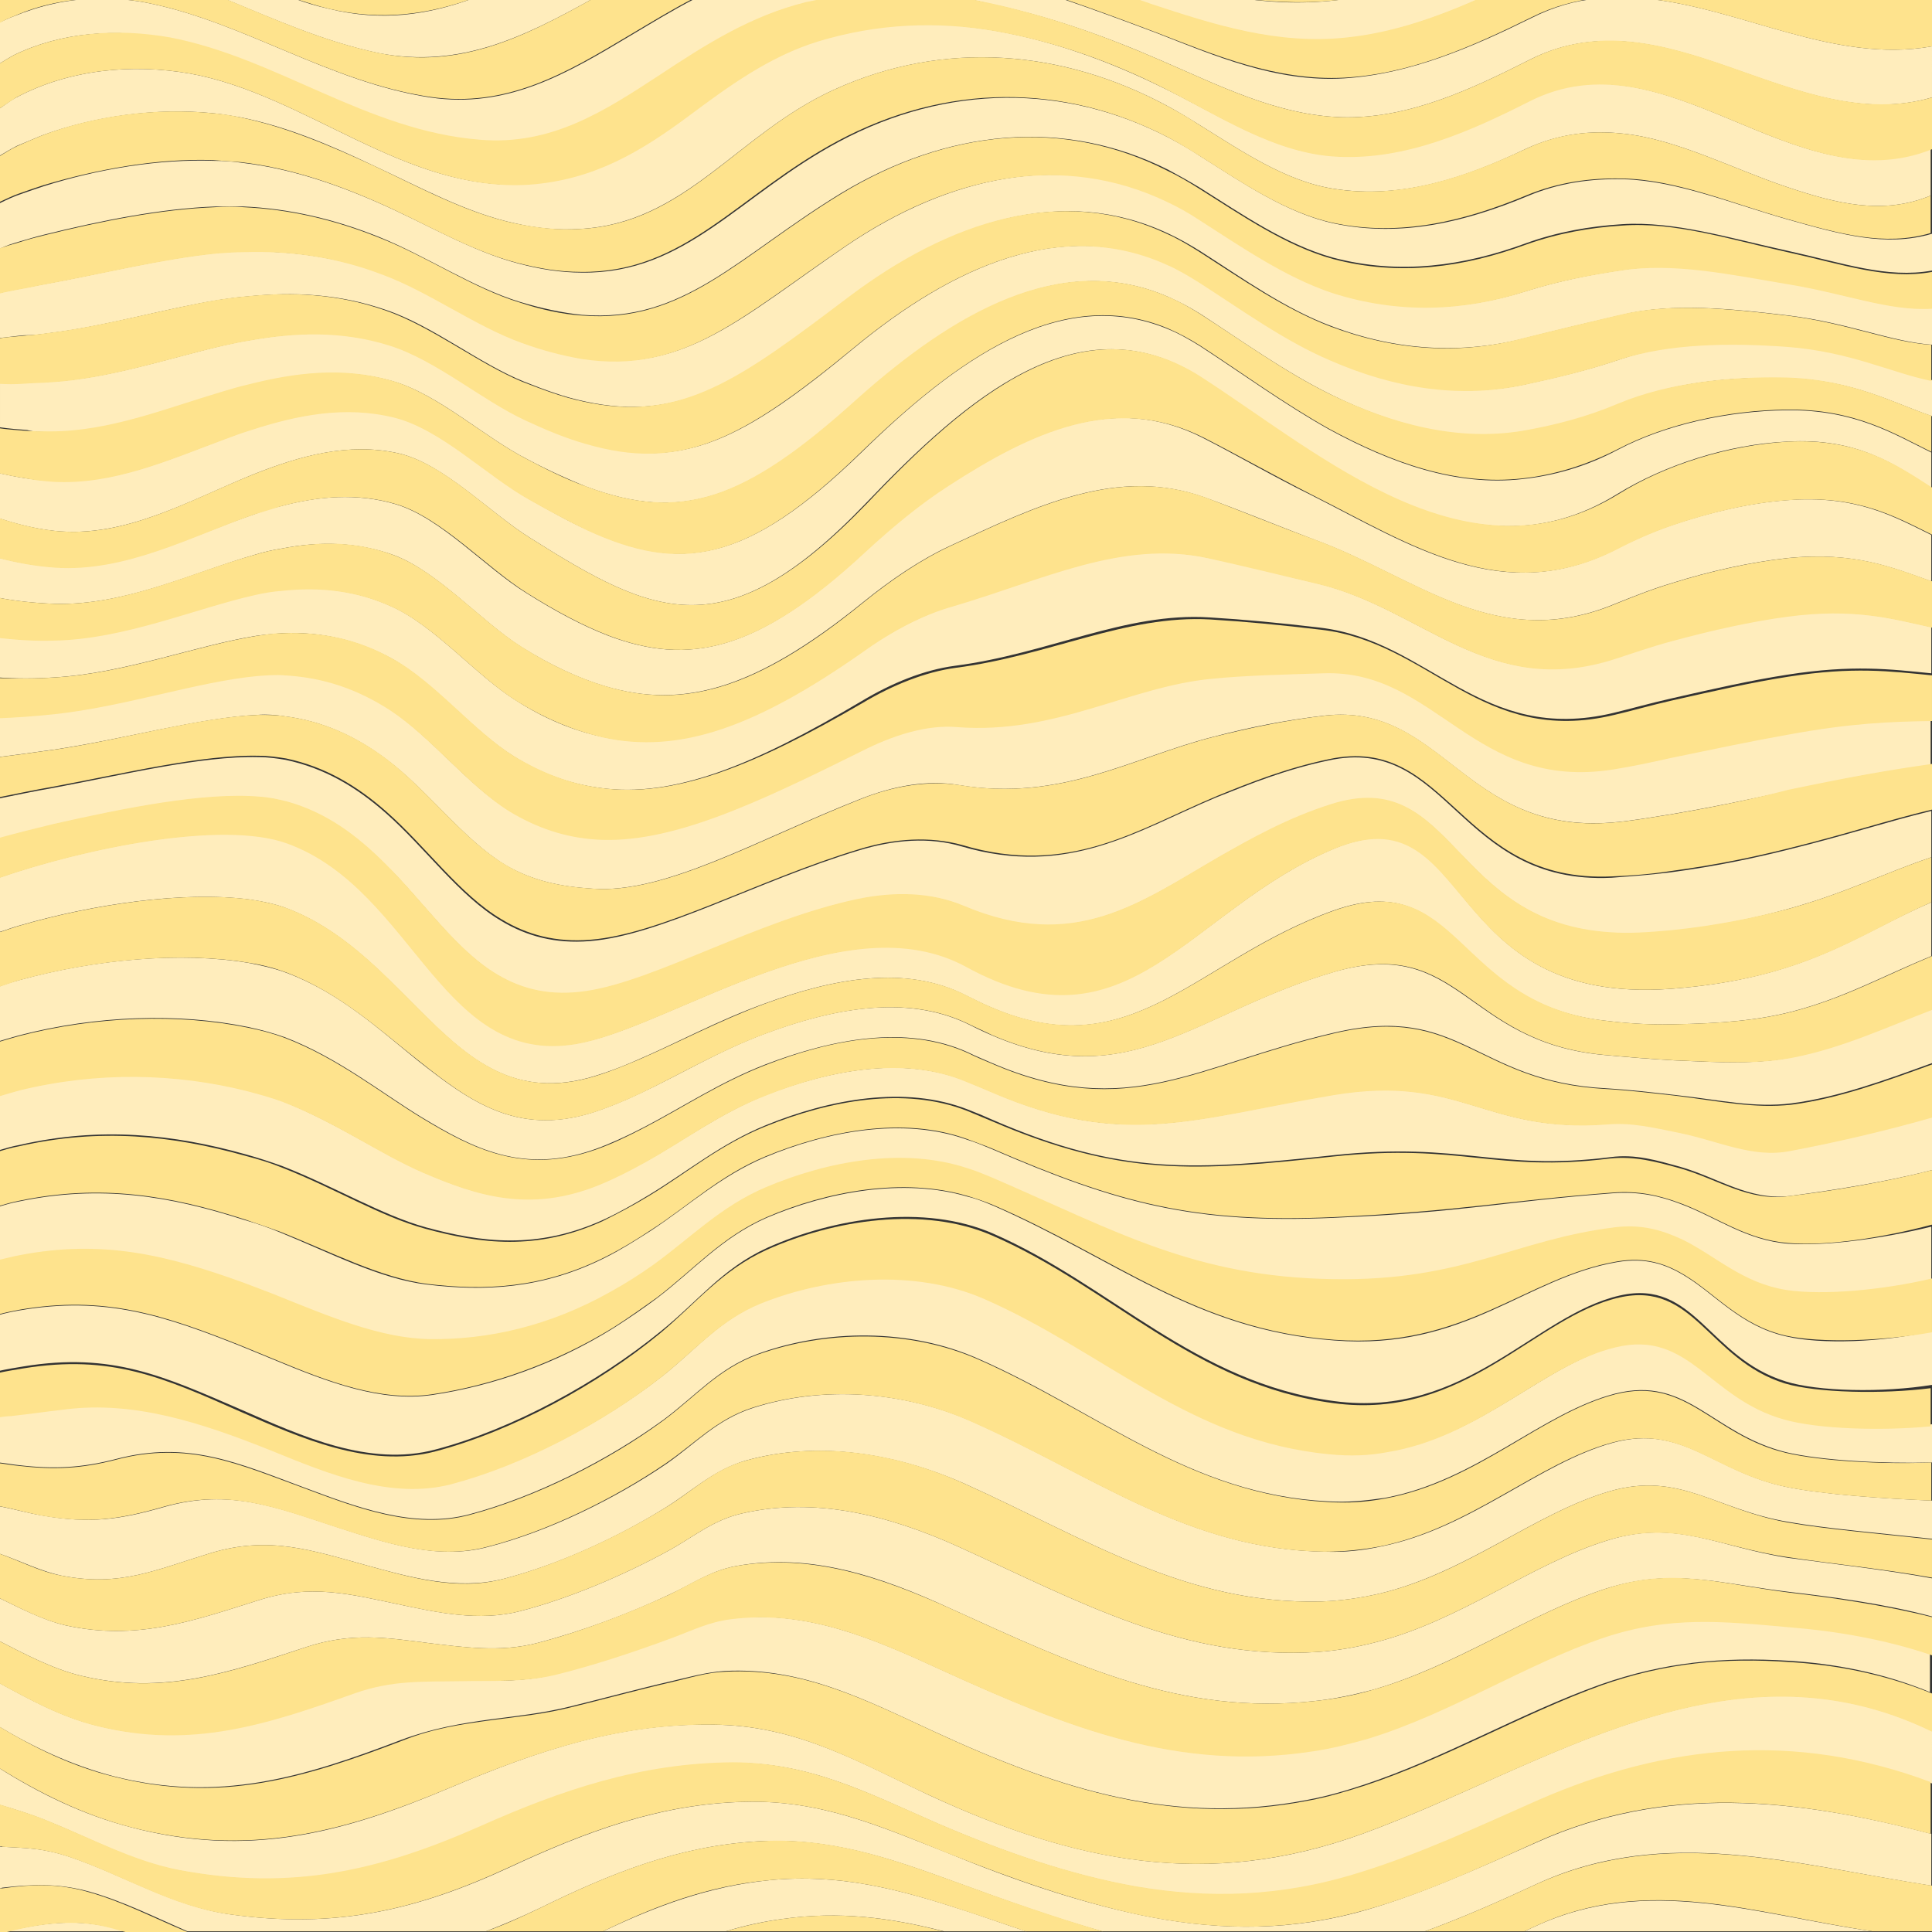
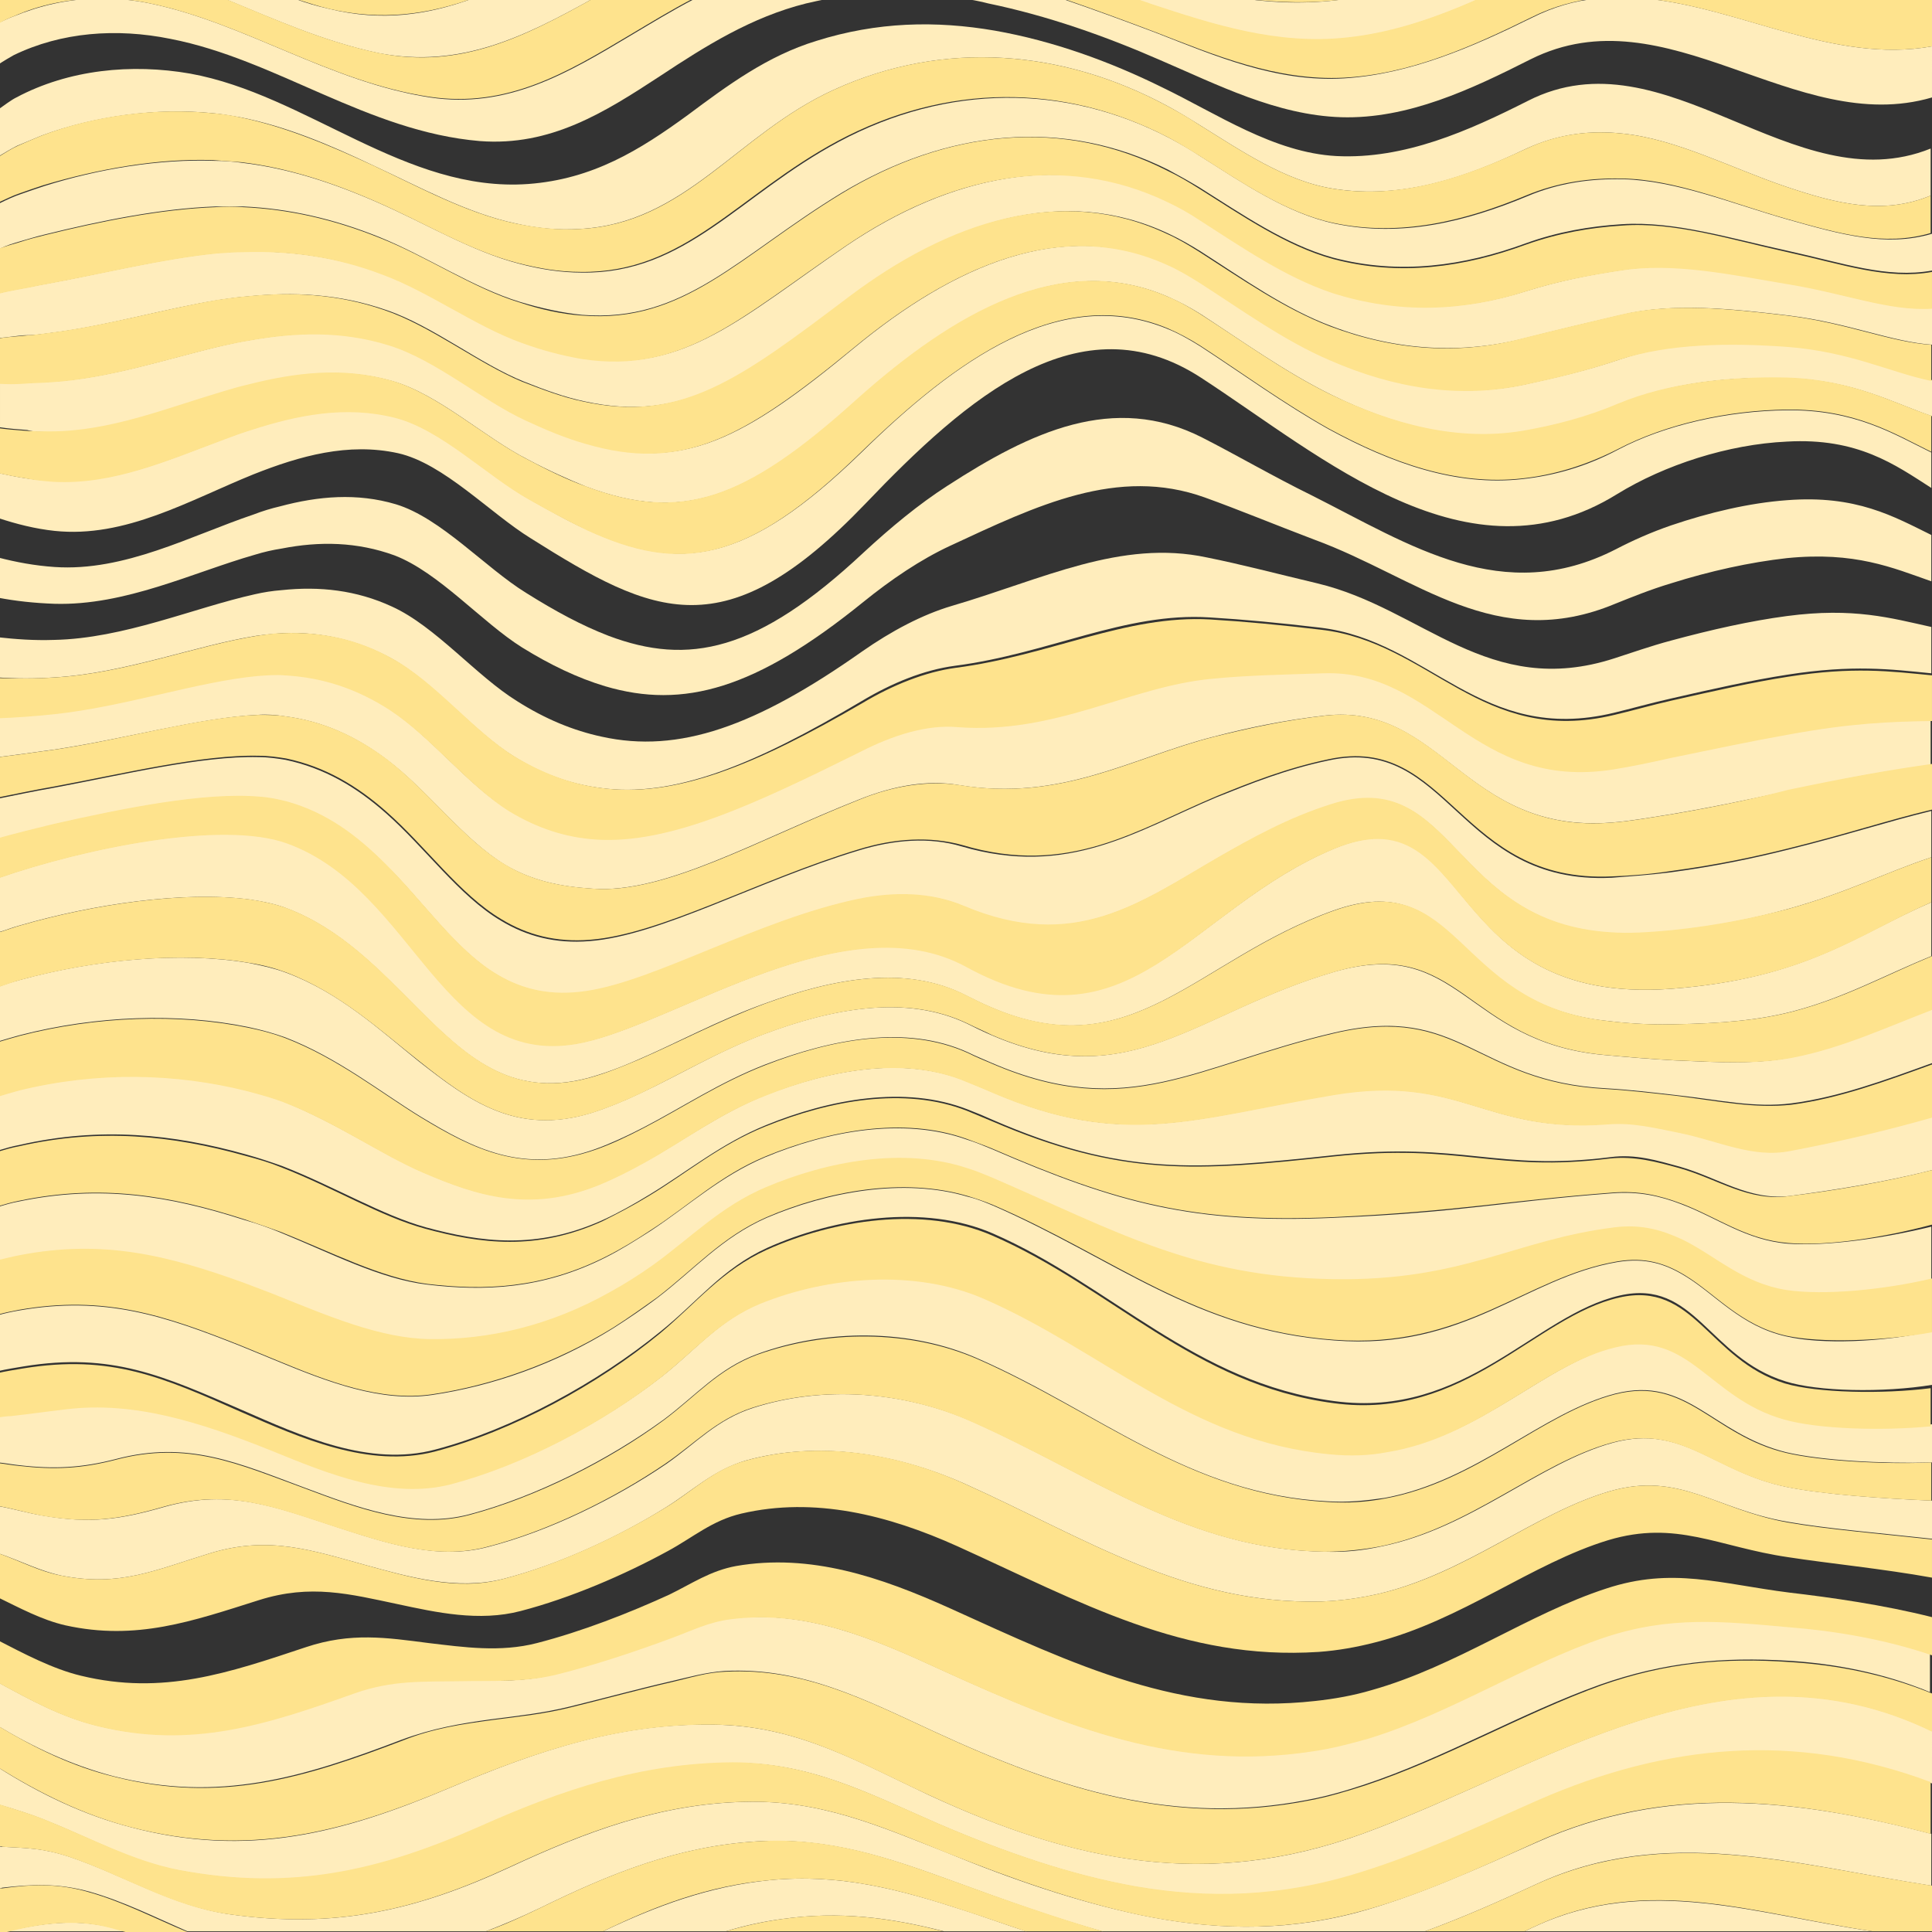
<svg xmlns="http://www.w3.org/2000/svg" version="1.2" baseProfile="tiny" id="Vrstva_1" x="0px" y="0px" viewBox="0 0 283.5 283.5" xml:space="preserve">
  <rect x="0" y="0" width="283.5" height="283.5" fill="#333333" stroke="none" />
  <g>
    <path fill="#FFEDBC" d="M8,99.4c10.3-0.6,20.8-4.7,29.6-6.1c1.4-0.2,2.7-0.3,3.9-0.4c5.7-0.2,10.9,1,15.9,3.7   c6.3,3.5,12,10.7,18,14.4c4,2.5,8.1,4,12.5,4.6c11,1.6,23-3.5,38.5-12.7c4.5-2.7,9.2-4.6,13.7-5.2c13.9-1.8,25-7.9,37.4-7.1   c5,0.3,10.3,0.8,16.2,1.5c16.1,1.9,23.6,17.2,43.1,12.5c2.5-0.6,5.3-1.4,8.4-2.1c6.1-1.4,11.9-2.7,17.1-3.5   c9.6-1.5,15.1-0.8,21.1-0.2v-6.8c-5.9-1.3-11.4-2.9-21.2-1.6c-5.3,0.7-11.1,2-17,3.6c-3,0.8-5.8,1.8-8.3,2.6   c-18.5,6-28.1-7.3-43.6-11c-5.9-1.4-11.2-2.8-16.2-3.8c-12.6-2.7-24.1,3.2-37.4,7.1c-4.4,1.3-8.9,3.7-13.2,6.7   c-15.6,11-26.9,15-38.2,12.5c-4.2-0.9-8.3-2.6-12.4-5.2c-6-3.7-12-11-18.4-13.9c-5.2-2.4-10.6-3-16.2-2.4c-1.3,0.1-2.6,0.3-3.9,0.6   c-9,2-19.2,6.5-29.5,6.7c-2.9,0.1-5.6-0.1-8.3-0.4v5.9C2.4,99.6,5.1,99.6,8,99.4z" />
    <path fill="#FFEDBC" d="M0.9,283.4h17.5c-0.7-0.2-1.5-0.4-2.2-0.6C10.8,281.5,5.8,282.3,0.9,283.4z" />
    <path fill="#FFEDBC" d="M262.1,196.1c-6.7-1.5-10.4-6.2-14.9-8.9c-2.8-1.7-5.7-2.7-9.9-2c-13.5,2.3-22.3,13-41.5,11.5   c-20.4-1.5-32.2-12-50.1-19.8c-1.2-0.5-2.4-1-3.7-1.3c-9.4-2.8-20.6-0.7-29.5,3.1c-6.6,2.9-10.6,7.6-16.1,11.8   c-2,1.5-4.2,3-6.4,4.4c-8.5,5.3-17.8,8.5-26.6,9.8c-7.5,1.1-15.3-1.9-22.8-5c-1.7-0.7-3.4-1.4-5.1-2.1c-11.3-4.5-20.1-7.5-32.7-5.3   c-1.1,0.2-2.1,0.4-3.1,0.7v8.2c1.3-0.3,2.6-0.5,3.8-0.7c12.9-2.1,20.5,1.4,32,6.4c8.7,3.8,18.7,8.4,28.4,5.8   c11.4-3,23.9-9.9,33-17.3c5.5-4.4,9.1-9.3,15.7-12.3c9.8-4.4,23-6.5,33.1-2.1c17.4,7.6,29.6,21.9,50.1,24.6   c19.3,2.6,29.5-12.7,41.9-15.5c11-2.5,13,9.1,24.3,12.6c4.7,1.5,14.3,1.7,21.6,0.5v-7.9C276.3,197,267.1,197.3,262.1,196.1z" />
    <path fill="#FFEDBC" d="M262,208.1c-11.1-3-13.9-13.2-24.7-10.6c-10.6,2.6-19.8,13.2-33.6,15.4c-2.6,0.4-5.4,0.5-8.4,0.3   c-20.3-1.9-33.1-15.1-50.7-22.8c-10.2-4.4-22.9-3.3-32.8,0.7c-6.2,2.5-9.6,6.9-14.7,10.9c-8.6,6.7-20.1,12.8-30.7,15.6   c-8.9,2.3-18.2-1.6-26.3-4.9c-10.6-4.3-20.3-7.3-30.2-6.1c-3.4,0.4-4.7,0.6-8.1,1c-0.6,0.1-1.3,0.1-2,0.2v6.8c1,0.1,2,0.3,3,0.4   c5.1,0.6,9.2,0.4,14.2-0.9c10.6-2.8,18,0.6,27.7,4.2c7.5,2.8,16,6.1,24.2,3.9c9.8-2.6,20.4-8,28.5-13.9c4.7-3.5,8-7.5,13.7-9.6   c10.1-3.7,22.4-3.8,32.5,0.7c17.7,7.8,31,19.9,51.2,20.9c2.9,0.2,5.7-0.1,8.4-0.5c13.5-2.5,23-12.5,33.8-15.3   c10.6-2.7,14.2,5.9,25.1,8.6c5.1,1.2,14.1,1.7,21.4,1.5v-5.6C276.2,209.7,266.9,209.4,262,208.1z" />
    <path fill="#FFEDBC" d="M236.7,211.7c-10.9,3-20.7,12.5-33.9,15.2c-2.7,0.6-5.4,0.9-8.3,0.8c-20.1-0.3-34-11.2-51.8-19.1   c-10.2-4.5-22-5.3-32.2-2c-5.3,1.7-8.4,5.2-12.7,8.2c-7.5,5.1-17.2,9.9-26.2,12.2c-7.5,2-15.3-0.7-22.1-2.9   c-8.9-2.9-15.7-5.7-25.3-3c-6.6,1.9-11,2.5-17.9,1.3C3.9,222,2,221.4-0.3,221v6.9c3.7,1.3,6.1,2.6,9.3,3.3   c8.6,1.7,13.7-0.8,21.9-3.3c8.6-2.6,14.9-0.4,22.9,1.8c6.2,1.7,13.2,3.7,20,2c8.2-2.1,17-6.2,23.9-10.5c4-2.5,7-5.5,11.8-6.9   c10.5-2.9,21.8-1.1,32,3.4c18,8.1,32.5,17.8,52.4,17.3c2.9-0.1,5.6-0.5,8.3-1.1c12.9-3,23-11.9,34.1-15.1c10.2-2.9,15.4,2.7,26,4.5   c5.6,1,14,1.7,21.2,2.5v-5.6c-7.2-0.3-15.9-0.9-21.3-2C251.5,216,247,208.9,236.7,211.7z" />
    <path fill="#FFEDBC" d="M235.3,240.2c-11.5,3.9-22.5,11.1-34.5,14.8c-2.7,0.8-5.5,1.5-8.3,1.9c-19.5,3-35.7-3.4-54.2-11.8   c-10.2-4.7-19.9-8.9-31.1-7.6c-3.3,0.4-5.8,1.7-8.8,2.8c-5.4,1.9-11.4,3.9-17.1,5.4c-4.7,1.2-9.4,0.9-13.8,0.9   c-5.3,0.1-10-0.2-15.6,1.8c-12.9,4.6-23.9,8.2-37.7,4.8c-5.3-1.3-9.8-3.8-14.6-6.4v6.4c5.3,3.2,10.9,5.8,16.9,7.4   c15.6,4,28,0.2,42.4-5.3c4.6-1.7,8.7-2.4,13.1-3c3.8-0.5,7.7-0.9,11.7-1.9c4.9-1.2,10-2.6,14.8-3.7c2.6-0.6,5-1.3,7.8-1.5   c11.4-0.6,20.6,4.2,30.8,8.9c18.6,8.6,35.4,13.8,54.8,10c2.7-0.5,5.5-1.3,8.2-2.2c11.8-3.9,23-10.5,34.7-14.7   c9.4-3.3,17.9-4.1,27.7-3.5c6.5,0.4,13.7,1.7,20.7,4.6v-5.6c-7.1-2.4-14.6-3.6-20.8-4.1C252.6,237.8,244.9,237,235.3,240.2z" />
-     <path fill="#FFEDBC" d="M236,226c-11.2,3.4-21.6,11.8-34.2,15c-2.7,0.7-5.5,1.2-8.3,1.4c-19.8,1.3-34.9-7.3-53-15.5   c-10.2-4.6-21-7.3-31.7-4.8c-4.3,1-7.1,3.5-10.8,5.5c-6.4,3.5-14.3,6.9-21.6,8.8c-6.1,1.6-12.3,0.2-18-1c-7.1-1.5-12.9-3-20.4-0.6   c-9.8,3.1-18,6-28.4,3.7c-3.4-0.8-6.8-2.6-9.9-4.1v6.3c3.7,1.9,8,4.2,12.2,5.2c12.1,2.9,21.7-0.5,33-4.2c6.6-2.2,11.8-1.4,18-0.6   c5,0.6,10.5,1.4,15.9,0c6.5-1.7,13.5-4.3,19.4-7.1c3.3-1.5,6-3.5,9.8-4.2c10.9-2,21.2,1.5,31.4,6.2c18.3,8.3,33.9,15.8,53.6,13.6   c2.8-0.3,5.6-0.9,8.3-1.6c12.3-3.5,23-11.2,34.4-14.9c9.8-3.1,16.7-0.7,26.9,0.5c6,0.7,13.8,1.7,20.9,3.6v-5.6   c-7.1-1.3-15.2-2.2-21.1-3C252.1,227,246,222.9,236,226z" />
    <path fill="#FFEDBC" d="M37.4,81.4c1.3-0.4,2.6-0.7,3.9-0.9c5.6-1.1,11.1-1,16.6,1C64.4,84,70.7,91.3,76.6,95   c4.2,2.6,8.2,4.5,12.2,5.7c11.5,3.4,22.1,0.4,37.8-12.3c4.2-3.4,8.5-6.3,12.8-8.3c12.7-5.9,24.6-11.7,37.4-7.1   c5,1.8,10.3,4,16.1,6.2c15,5.5,26.6,16.7,44.1,9.4c2.5-1,5.2-2.1,8.2-3c5.7-1.8,11.6-3.1,17-3.7c10-1,15.5,1.4,21.2,3.4v-6.8   c-5.5-2.7-11-5.9-21.2-5.1c-5.5,0.4-11.4,1.8-17,3.7c-2.9,1-5.6,2.2-8.1,3.5c-16.6,8.5-30.1-0.6-44.6-7.9c-5.7-2.8-11-5.9-16.1-8.5   c-13-6.6-25.2-0.8-37.4,7.1c-4.2,2.7-8.3,6.1-12.3,9.8C111.1,95.7,101,97.7,89.3,93.3c-3.9-1.5-7.8-3.6-12.1-6.3   c-6-3.7-12.5-11-19.1-13c-5.7-1.7-11.4-1.2-17,0.3c-1.3,0.3-2.6,0.7-3.9,1.2c-9.2,3.1-18.9,8.4-29.2,7.7c-2.9-0.2-5.6-0.7-8.3-1.4   v5.9c2.6,0.5,5.4,0.8,8.3,0.9C18.4,88.9,28.3,84,37.4,81.4z" />
    <path fill="#FFEDBC" d="M225.2,282.7c-0.5,0.2-1,0.5-1.5,0.7h51.1C257.9,281,241.7,275,225.2,282.7z" />
    <path fill="#FFEDBC" d="M112.9,275.9c-8.9,0.9-16.6,3.8-24.4,7.5h18c2.6-0.8,5.3-1.4,8.2-1.8c8.5-1.2,16-0.2,23.8,1.8h12.1   c-3.1-1-6.1-2.1-9.2-3.1C131.8,277.2,123.2,274.9,112.9,275.9z" />
    <path fill="#FFEDBC" d="M199.9,269.1c-22.6,8.2-42.2,4.2-63.6-5.7c-10.2-4.8-18.9-9.9-30.5-10.3c-14.3-0.5-26.7,3.7-39.7,9.2   c-15.8,6.7-29.7,10.4-47,5.8c-6.9-1.8-13.3-4.9-19.3-8.7v5.4c2.4,0.7,5,1.5,7.6,2.6c6.2,2.5,12.3,5.9,19,7.1   c16.5,3.1,29.4,0.1,44.1-6.4c12.1-5.4,23.7-9.3,37.1-9.4c11.3-0.1,19.9,4.5,30,8.9c10,4.3,19.6,7.6,29.2,9.3   c10.5,1.8,21.1,1.6,32.7-2c8.8-2.7,17.6-6.9,26.4-10.7c18.6-8.1,37.4-10.1,57.6-2.5V254C253.5,239.5,226.6,259.4,199.9,269.1z" />
    <path fill="#FFEDBC" d="M225.6,270.3c-8.8,3.9-17.7,8-26.7,10.4c-11.2,2.9-21.5,2.4-31.6,0.3c-9.4-2-18.8-5.2-28.5-9.2   c-9.9-3.9-18.5-7.7-29.5-7.4c-12.5,0.3-23.3,4.4-34.5,9.6c-13.6,6.3-25.6,9.1-41.1,6.9c-8.3-1.2-15.7-5.8-23.4-8.4   c-3.9-1.3-6.2-1.3-9.8-1.5c-0.2,0-0.4,0-0.7-0.1v6.2c0.2,0,0.4,0,0.5-0.1c4.3-0.5,8.2-0.7,12.9,0.6c4.9,1.4,9.5,3.7,14.3,5.8h43.8   c2.6-1,5.2-2.1,7.9-3.4c10.4-5.1,20.3-9.1,31.9-9.8c10.6-0.6,19.3,2.4,28.9,5.9c7.4,2.7,14.6,5.3,21.7,7.3h47.4   c5.5-2,10.9-4.4,16.3-6.9c19-8.8,37.9-2.9,58,0.2v-7.6C263.3,263.8,244.4,261.9,225.6,270.3z" />
    <path fill="#FFEDBC" d="M262.4,182.5c-6.2-0.5-10.4-3.8-15.7-5.8c-3.1-1.2-6.2-1.9-10.1-1.6c-15.8,1.2-21.9,2.8-40.9,3.6   c-20.4,0.9-31.5-2-50.2-10.1c-1.2-0.5-2.4-1-3.7-1.4c-9.3-3.3-20.4-1.2-29.5,2.6c-6.6,2.8-11.2,7.1-16.8,10.8   c-2.2,1.4-4.4,2.8-6.6,3.9c-9.3,4.7-17.9,5-26.2,4c-6.9-0.8-14.1-4.6-21.7-7.7c-1.7-0.7-3.4-1.3-5.2-1.8c-10.9-3.5-21-5.2-33-2.7   c-1.1,0.2-2.1,0.5-3.1,0.8v8c1-0.3,2.1-0.5,3.1-0.7c12.3-2.4,21.8,0,32.9,4c1.7,0.6,3.5,1.3,5.2,2c7.6,3.1,15,6.2,22.2,6.3   c8.5,0.2,17.5-1.9,26.4-6.9c2.2-1.2,4.4-2.7,6.5-4.1c5.5-3.9,9.8-8.4,16.4-11.3c9-3.8,20.1-5.9,29.5-2.8c1.3,0.4,2.5,0.9,3.7,1.4   c18.3,7.9,29.7,14.6,50.1,14.9c19.1,0.3,26.6-5.8,41.2-7.6c4-0.5,7,0.3,10,1.8c4.9,2.4,8.8,6.4,15.3,7.4c5.3,0.8,14.1,0,21.2-1.6   v-7.9C276.4,181.7,268.1,182.9,262.4,182.5z" />
    <path fill="#FFEDBC" d="M170.2,8.8c8.4,3.6,17.1,8.1,26.6,8.4c9.8,0.3,19.1-4.1,27.8-8.5c20-10,38.8,11.5,58.9,5.6V6.8   c-14.4,2.6-28.1-5.7-42-7h-7.2c-3.2,0.3-6.3,1.2-9.5,2.8c-8.7,4.3-17.9,8.3-27.6,8.9c-9.9,0.6-18.9-3.3-27.6-6.7   c-4.5-1.7-9.1-3.4-13.8-5h-14.2c1.1,0.2,2.3,0.4,3.4,0.7C153.7,2.3,162.2,5.3,170.2,8.8z" />
    <path fill="#FFEDBC" d="M197.6,5.6c6.8-0.7,13.3-3,19.6-5.8h-19.3c-5.3,0.8-10.4,0.7-15.4,0h-16.1c0.9,0.3,1.7,0.6,2.6,0.9   C178.1,3.7,187.4,6.7,197.6,5.6z" />
    <path fill="#FFEDBC" d="M25,5.7c15.5,3,28.9,13.6,45.4,15c10.4,0.8,18.3-4.2,26.4-9.5c6.8-4.5,13.5-8.7,21.5-10.7   c1-0.2,2-0.5,3-0.6h-19.5c-3.1,1.6-6.2,3.5-9.4,5.4c-9.2,5.5-18,10.7-29.3,9C48.3,12,36,3.4,22,0.5c-2.4-0.5-4.7-0.7-7-0.7h-1   c-4.1,0.1-8.1,1-12,2.6C1.4,2.6,0.6,3-0.3,3.4v6.1C0.6,8.9,1.3,8.5,2,8.1C9,4.7,17.1,4.1,25,5.7z" />
    <path fill="#FFEDBC" d="M246.2,166.1c-3.4-0.7-6.7-1.5-10.3-1.2c-18.1,1.5-21.5-7.4-40.2-4.3c-20.3,3.4-30.7,8.1-50.2-0.4   c-1.2-0.5-2.4-1-3.6-1.5c-9.1-3.8-20.1-1.7-29.6,2c-6.7,2.7-11.9,6.6-17.5,9.7c-2.4,1.3-4.7,2.5-6.9,3.4   c-10.2,4.1-17.9,1.6-25.8-1.8c-6.2-2.7-12.8-7.3-20.6-10.4c-1.6-0.6-3.4-1.1-5.3-1.6c-10.4-2.6-21.8-2.9-33.3-0.1   c-1.1,0.3-2.1,0.6-3.1,0.9v8c1-0.3,2-0.6,3.1-0.8c11.8-2.7,22.5-1.6,33.2,1.4c1.8,0.5,3.6,1.1,5.3,1.7c7.7,3,14.6,7.2,21.1,9   c8.1,2.2,16.3,3.3,26-1.1c2.2-1,4.5-2.3,6.8-3.7c5.6-3.4,10.5-7.5,17.1-10.2c9.3-3.8,20.4-5.9,29.6-2.3c1.3,0.5,2.5,1,3.6,1.5   c19.1,8.3,29.8,7.4,50.2,5.2c18.8-2,23.7,2.4,40.5,0.3c3.7-0.5,6.9,0.5,10.2,1.4c5.6,1.6,10.2,5,16.1,4.3c6.1-0.8,13.9-2,20.9-3.8   v-7.9c-7,2-14.4,3.7-20.8,4.9C257.1,169.9,252.2,167.3,246.2,166.1z" />
    <path fill="#FFEDBC" d="M87-0.2H69.3c-6.6,2.4-13.3,3.4-21,1.5c-1.8-0.4-3.5-0.9-5.1-1.5H32.9c7.3,3,14.6,6.3,22.7,8   C67.6,10.1,77.1,5.3,87-0.2z" />
    <path fill="#FFEDBC" d="M262.3,107.6c-5.1,0.9-10.8,2.2-17.1,3.4c-3.1,0.6-5.9,1.3-8.5,1.7c-20.5,3.3-26-14.7-42.6-14.1   c-6,0.2-11.3,0.3-16.3,0.8c-12.2,1.2-23,8.2-37.4,7.1c-4.5-0.3-9.4,1.3-14.2,3.6c-15.3,7.6-28,13.6-38.8,12.9   c-4.6-0.3-8.7-1.7-12.7-4.1c-6.1-3.7-11.5-10.9-17.6-14.9c-4.8-3.1-9.8-4.8-15.5-5.1c-1.2-0.1-2.5,0-3.9,0.1   c-8.7,0.9-19.5,4.5-29.8,5.6c-2.9,0.3-5.7,0.5-8.2,0.6v5.9c2.5-0.3,5.3-0.7,8.2-1.1c10.2-1.5,21.4-4.7,29.9-5.1   c1.4-0.1,2.7,0,3.9,0.2c5.7,0.7,10.6,3,15.1,6.4c6,4.5,11.2,11.7,17.3,15.4c3.9,2.3,8,3.2,12.8,3.5c10.6,0.8,24-7.1,39.2-13.1   c5-2,10-2.9,14.6-2.1c15.1,2.5,25.5-4.1,37.4-7.1c5-1.3,10.2-2.4,16.3-3.1c17.2-1.9,20.5,17.4,42.1,15.7c2.6-0.2,5.4-0.7,8.6-1.2   c6.5-1.1,12.1-2.3,17.1-3.4c9.1-2,14.7-3,21.1-3.8v-6.7C277.2,105.7,271.7,105.8,262.3,107.6z" />
    <path fill="#FFEDBC" d="M195.8,124.5c-21.3,8.9-30.1,30.3-53.9,17.3c-17.5-9.6-42.3,8.1-56.2,11.1c-20.7,4.5-24.7-22.3-43.4-29.2   c-9.5-3.5-29.8,0.7-42.5,5.1v8c1-0.3,2-0.7,3.1-1c10.7-3.1,24-5.1,33.8-3.8c2,0.3,3.9,0.7,5.4,1.3c7.9,3,13.6,9.1,18.9,14.4   c7.1,7.1,13.8,13.5,25.2,10.5c2.2-0.6,4.7-1.5,7.4-2.7c5.6-2.4,11.8-5.8,18.5-8.2c10.1-3.7,20.8-5.8,29.7-1.2   c1.2,0.6,2.4,1.2,3.6,1.7c20.8,9,30.1-7,50.3-14.2c18.3-6.5,17.5,13.3,39.2,16.1c3.2,0.4,6.6,0.7,10.5,0.6   c7.2-0.1,12.7-0.6,17.7-1.9c7.6-2,13.4-5.3,20.3-8.1v-7.9c-11,4.7-18.4,11.2-38.2,12.7C210.9,147.6,216.5,115.9,195.8,124.5z" />
    <path fill="#FFEDBC" d="M245.2,128c-3.2,0.4-6.1,0.6-8.7,0.8c-22.6,1.1-23.9-21.1-41.6-17.2c-6.2,1.3-11.4,3.4-16.4,5.4   c-11.7,4.9-21.7,11.8-37.4,7.2c-4.7-1.4-9.9-1-15.1,0.6c-14.9,4.5-29.1,12.5-39.5,13.3c-5,0.4-9.2-0.7-13-3   c-6.1-3.6-11.1-10.7-16.9-15.8c-4.3-3.8-9-6.6-14.7-7.8c-1.2-0.2-2.5-0.4-4-0.4c-8.4-0.2-19.8,2.6-30,4.5c-2.9,0.5-5.7,1.1-8.2,1.6   v5.9c2.5-0.7,5.3-1.4,8.2-2.1c10.2-2.3,22-4.7,30.2-4c1.5,0.1,2.8,0.4,4,0.7c5.7,1.6,10.3,5.1,14.4,9.1   c5.7,5.6,10.4,12.7,16.5,16.3c3.7,2.2,7.9,3.2,13.1,2.4c10.2-1.5,25.1-10.4,39.8-13.5c5.4-1.1,10.8-1,15.5,1   c16.2,6.9,25.9-0.5,37.5-7.2c4.9-2.8,10.2-5.7,16.4-7.7c18.2-5.8,17.5,17.4,41.1,18.8c2.6,0.2,5.5,0,8.8-0.3   c6.9-0.7,12.4-1.9,17.1-3.2c8.7-2.4,14.2-5.3,21.1-7.6V119c-6.6,1.6-12.2,3.5-21.1,5.7C257.5,125.9,251.9,127.1,245.2,128z" />
    <path fill="#FFEDBC" d="M245.7,155.6c-3.7-0.2-7.1-0.5-10.4-0.8c-20.5-1.9-21-17.5-39.5-12.2c-20.3,5.9-29.9,18.1-50.3,9.3   c-1.2-0.5-2.4-1.1-3.6-1.7c-9-4.3-19.8-2.2-29.7,1.5c-6.7,2.5-12.6,6.1-18.2,8.7c-2.5,1.2-5,2.2-7.2,2.9c-11,3.4-18-1.8-25.4-7.6   c-5.6-4.5-11.6-10.1-19.5-13c-1.6-0.6-3.4-1-5.4-1.4c-10-1.7-22.7-0.5-33.6,2.5c-1.1,0.3-2.1,0.6-3.1,1v8c1-0.3,2-0.6,3.1-0.9   c11.2-2.9,23.3-3.3,33.5-1.2c1.9,0.4,3.7,0.9,5.4,1.5c7.8,3,14.1,8.1,20,11.7c7.6,4.6,15,8.5,25.6,4.7c2.2-0.8,4.6-1.9,7.1-3.2   c5.6-2.9,11.1-6.6,17.8-9.2c9.7-3.7,20.6-5.9,29.7-1.8c1.2,0.6,2.5,1.1,3.6,1.6c20,8.6,30,0.2,50.3-4.5c18.6-4.3,20.5,7.2,39.8,8.2   c3.4,0.2,6.8,0.6,10.3,1c6.4,0.7,11.4,1.9,16.9,1.2c6.9-0.9,13.7-3.4,20.6-5.9v-7.9c-6.9,2.6-13.2,5.6-20.4,7   C257.8,156.2,252.5,155.9,245.7,155.6z" />
    <path fill="#FFEDBC" d="M7.6,63.4c8.6,0,17-3.3,25.1-5.8c1.3-0.4,2.7-0.8,4-1.1c6.7-1.7,13.7-2.6,20.8-0.6   c6.8,1.9,13.6,8.3,19.9,11.5c3,1.6,5.9,2.9,8.6,4c14,5.2,23.2,2.2,39.9-12.7c14.1-12.7,29.9-22,45.6-15.1c1.6,0.7,3.1,1.5,4.7,2.5   c6,3.9,12.4,8.5,19.1,11.8c9.3,4.6,18.8,7,28.4,5.4c4.7-0.8,9.3-2,14-4c7.2-3.1,16.2-4.1,24.7-3.8c9.7,0.3,15.5,3.7,21.2,5.6v-5.3   c-5.9-1.2-11.9-4.3-21.2-5c-8.4-0.6-17.3-0.6-24.6,1.9c-4.7,1.6-9.4,2.7-14,3.7c-9.4,2-18.9,0.5-28.4-3.6   c-6.8-2.9-13.1-7.5-19.2-11.4c-1.6-1-3.1-1.9-4.7-2.6c-15.6-7-31.7,0.3-46.1,12.2c-16.3,13.5-25.2,18.2-39.4,14   c-2.8-0.8-5.7-2-8.7-3.4c-6.4-2.9-13.2-8.9-20-11c-7-2.2-13.9-1.9-20.6-0.7c-1.3,0.2-2.7,0.5-4,0.8c-8.1,1.9-16.6,4.8-25.1,5.3   c-1.3,0.1-2.5,0.1-3.8,0.2c-1.2,0.1-2.5,0-3.8,0v6.5c1.3,0.2,2.7,0.3,4,0.4C5,63.4,6.3,63.4,7.6,63.4z" />
    <path fill="#FFEDBC" d="M6.1,19.9c7.8-2.9,16.9-4.1,25-3.3c1.4,0.1,2.8,0.4,4.1,0.6c6.7,1.3,13.1,4,19.6,7.1   c6.9,3.2,13.8,7,20.9,8.5c3.1,0.7,6.2,1,9.3,0.8c15.6-0.8,23.1-13.9,37.3-20.4c16.4-7.5,33.8-5.8,48.9,2.3c1.5,0.8,3,1.7,4.6,2.7   c6.3,3.9,12.8,8.4,19.9,9.5c10.1,1.6,19.5-1.7,28.3-5.9c4.8-2.2,9.5-2.7,14.1-2.2c7.9,0.8,16,5.1,24,7.8c7.4,2.5,14.2,4.2,21.2,1.3   v-6.9c-20.1,8.1-38.9-17.3-59.1-7c-8.7,4.4-18.1,8.6-28.1,8.1c-9.2-0.5-17.5-6.2-25.6-10.1c-7.7-3.8-16-6.8-24.5-8.3   c-8.7-1.5-17.3-1.3-26.2,1.5c-7.2,2.2-13,6.5-18.9,10.9c-7,5.1-13.9,9.4-23.4,10.1C59.5,28.3,45,13.9,27.9,10.8   c-8.6-1.5-17.8-0.6-25.5,3.5c-0.8,0.4-1.7,1.1-2.7,1.8v6.9c1-0.6,2-1.2,2.8-1.6C3.7,20.9,4.9,20.4,6.1,19.9z" />
    <path fill="#FFEDBC" d="M37.2,69.6c6.8-2.7,13.9-4.7,21.2-3.1C65.1,68,71.9,75.3,77.9,79C96,90.4,106.4,95.4,127,73.9   c14.9-15.6,31.5-30,49.2-18.5c18,11.7,39.2,30.7,61.1,17.1c7-4.3,16.3-7.3,24.9-7.7c10.4-0.6,15.9,3.4,21.2,6.8v-5.2   c-5.5-2.7-11.2-6.3-21.2-6.2c-8.6,0.1-17.8,2.1-24.8,5.8c-4.7,2.5-9.4,3.8-14,4.3c-9.7,1.1-19.2-2.3-28.4-7.3   c-6.6-3.7-12.9-8.3-18.9-12.2c-1.6-1-3.2-1.9-4.7-2.5c-15.8-6.6-31.2,4.6-45,18.1C109.5,82.8,99.8,84,86.1,77.7   c-2.7-1.2-5.5-2.8-8.5-4.5c-6.1-3.5-12.9-10.3-19.7-12c-7.2-1.8-14.3-0.4-21,1.8c-1.3,0.4-2.7,0.9-4,1.4c-8,3-16.3,6.7-25.1,6.2   c-1.3-0.1-2.6-0.2-3.9-0.4c-1.4-0.2-2.8-0.5-4.2-0.8V76c2.7,0.9,5.5,1.6,8.3,1.9C18.4,79,27.8,73.4,37.2,69.6z" />
    <path fill="#FFEDBC" d="M6.6,34.4c8.1-2,16.9-3.8,25-4.1c1.4,0,2.7,0,4.1,0c6.7,0.3,13.3,1.8,20,4.5c6.9,2.8,13.7,7.4,20.6,9.5   c3,0.9,6.1,1.6,9.1,1.9c15,1.2,23-8.7,38.1-17.9C139,19,156,17.2,171.4,24.9c1.5,0.8,3.1,1.7,4.6,2.6c6.2,3.9,12.7,8.4,19.6,10.3   c9.8,2.6,19.3,1.2,28.3-2.1c4.7-1.7,9.4-2.5,14.1-2.8c7.7-0.5,16,2.1,24.3,3.9c8.2,1.8,14.6,4.1,21.2,2.9v-5.4   c-6.8,2-13.4,0.1-21.2-2.1c-8.1-2.3-16.3-5.7-24.1-5.9c-4.7-0.1-9.4,0.5-14.1,2.5c-8.9,3.7-18.4,6.1-28.3,4c-7-1.5-13.5-6-19.7-9.9   c-1.5-1-3.1-1.9-4.6-2.7c-15.2-7.9-32.5-7.9-48.4,0.6c-14.6,7.8-22.4,19.4-37.7,19.2c-3.1,0-6.2-0.5-9.2-1.3c-7-1.8-13.9-6-20.8-9   c-6.6-2.9-13.1-5-19.8-5.8c-1.4-0.2-2.7-0.3-4.1-0.3c-8.1-0.3-17.1,1.2-25,3.7c-1.2,0.4-2.4,0.8-3.5,1.2c-0.9,0.3-2,0.8-3,1.3v6.7   C0.9,36,2,35.7,3,35.4C4.1,35.1,5.3,34.7,6.6,34.4z" />
    <path fill="#FFEDBC" d="M7.1,48.9c8.4-1,17-3.6,25.1-4.9c1.4-0.2,2.7-0.4,4.1-0.5c6.7-0.7,13.5-0.4,20.4,2   c6.8,2.3,13.7,7.9,20.2,10.5c3,1.2,6,2.3,8.9,2.9c14.5,3.2,23.1-3.3,39-15.3c14.7-11.1,31.2-16.6,46.7-9.3c1.5,0.7,3.1,1.6,4.7,2.6   c6.1,3.9,12.5,8.5,19.3,11c9.5,3.6,19.1,4.1,28.4,1.7c4.7-1.2,9.4-2.3,14.1-3.4c7.4-1.8,16.1-0.9,24.5,0.1   c8.9,1.1,15.1,3.9,21.2,4.3v-5.4c-6.4,0.4-12.6-2.1-21.2-3.6c-8.3-1.4-16.8-3.2-24.4-2c-4.7,0.7-9.3,1.6-14.1,3.1   c-9.2,2.9-18.7,3.3-28.3,0.2c-6.9-2.2-13.3-6.8-19.5-10.7c-1.6-1-3.1-1.9-4.6-2.6c-15.4-7.5-32.2-3.8-47.3,6.4   c-15.5,10.6-23.8,18.8-38.6,16.6c-3-0.4-5.9-1.3-9-2.4c-6.7-2.4-13.6-7.5-20.4-10c-6.8-2.5-13.5-3.4-20.2-3.3   c-1.3,0-2.7,0.1-4.1,0.2c-8.1,0.8-16.8,3-25,4.5c-1.2,0.2-2.5,0.5-3.7,0.7c-1.1,0.2-2.2,0.4-3.4,0.7v6.6c1.2-0.1,2.4-0.3,3.6-0.4   C4.6,49.2,5.8,49.1,7.1,48.9z" />
-     <path fill="#FEE38D" d="M37.3,75.5c1.3-0.4,2.6-0.8,3.9-1.2c5.6-1.5,11.3-2,17-0.3c6.6,2,13.2,9.3,19.1,13   c4.3,2.7,8.2,4.8,12.1,6.3c11.6,4.4,21.8,2.4,37.5-12.2c4-3.7,8.1-7.1,12.3-9.8c12.2-7.9,24.4-13.6,37.4-7.1   c5.1,2.6,10.4,5.6,16.1,8.5c14.5,7.3,28,16.4,44.6,7.9c2.5-1.3,5.2-2.5,8.1-3.5c5.6-1.9,11.4-3.3,17-3.7   c10.2-0.8,15.7,2.4,21.2,5.1v-6.9c-5.3-3.4-10.8-7.3-21.2-6.8c-8.7,0.5-18,3.4-24.9,7.7c-22,13.5-43.2-5.5-61.1-17.1   c-17.7-11.5-34.4,2.9-49.2,18.5C106.4,95.4,96,90.4,77.9,79c-6-3.7-12.7-11-19.5-12.5c-7.4-1.6-14.4,0.4-21.2,3.1   c-9.3,3.7-18.7,9.4-29.1,8.3c-2.8-0.3-5.6-1-8.3-1.9v5.9c2.7,0.7,5.4,1.2,8.3,1.4C18.4,84,28.1,78.7,37.3,75.5z" />
    <path fill="#FEE38D" d="M7.8,70.7c8.8,0.5,17-3.2,25.1-6.2c1.3-0.5,2.7-1,4-1.4c6.8-2.2,13.8-3.6,21-1.8c6.8,1.7,13.6,8.6,19.7,12   c3,1.7,5.8,3.2,8.5,4.5c13.7,6.3,23.4,5,40.3-11.5c13.8-13.4,29.2-24.7,45-18.1c1.6,0.7,3.1,1.5,4.7,2.5c6,3.9,12.3,8.5,18.9,12.2   c9.2,5,18.7,8.4,28.4,7.3c4.6-0.5,9.3-1.9,14-4.3c7.1-3.7,16.2-5.7,24.8-5.8c10-0.1,15.7,3.5,21.2,6.2v-5.3   c-5.7-1.9-11.5-5.3-21.2-5.6c-8.5-0.2-17.5,0.8-24.7,3.8c-4.7,2-9.4,3.2-14,4c-9.5,1.6-19.1-0.9-28.4-5.4   c-6.7-3.3-13-7.9-19.1-11.8c-1.6-1-3.2-1.9-4.7-2.5c-15.7-6.8-31.5,2.5-45.6,15.1c-16.6,15-25.9,18-39.9,12.7c-2.8-1-5.6-2.4-8.6-4   c-6.2-3.2-13.1-9.6-19.9-11.5c-7.1-2-14.1-1.1-20.8,0.6c-1.3,0.3-2.7,0.7-4,1.1c-8.1,2.4-16.4,5.8-25.1,5.8c-1.3,0-2.6,0-3.8-0.1   c-1.3-0.1-2.7-0.2-4-0.4v6.6c1.4,0.3,2.8,0.6,4.2,0.8C5.2,70.5,6.5,70.6,7.8,70.7z" />
    <path fill="#FEE38D" d="M3.6,56.3c1.2-0.1,2.5-0.1,3.8-0.2c8.5-0.5,17-3.4,25.1-5.3c1.4-0.3,2.7-0.6,4-0.8   c6.7-1.2,13.6-1.5,20.6,0.7c6.8,2.1,13.7,8.1,20,11c3,1.4,5.9,2.6,8.7,3.4c14.2,4.2,23.1-0.6,39.4-14   c14.4-11.9,30.5-19.3,46.1-12.2c1.6,0.7,3.1,1.6,4.7,2.6c6.1,3.9,12.4,8.5,19.2,11.4c9.4,4.1,18.9,5.6,28.4,3.6   c4.7-1,9.3-2.1,14-3.7c7.3-2.4,16.2-2.5,24.6-1.9c9.3,0.7,15.3,3.8,21.2,5v-5.3c-6.1-0.4-12.3-3.2-21.2-4.3   c-8.4-1-17.1-1.9-24.5-0.1c-4.7,1.1-9.3,2.2-14.1,3.4c-9.3,2.5-18.8,1.9-28.4-1.7c-6.8-2.6-13.2-7.1-19.3-11   c-1.6-1-3.1-1.9-4.7-2.6c-15.5-7.3-32-1.8-46.7,9.3c-15.9,12-24.5,18.5-39,15.3c-2.9-0.6-5.8-1.7-8.9-2.9   c-6.5-2.7-13.4-8.2-20.2-10.5c-6.9-2.4-13.7-2.7-20.4-2c-1.3,0.1-2.7,0.3-4.1,0.5c-8.1,1.4-16.7,3.9-25.1,4.9   c-1.3,0.2-2.5,0.3-3.7,0.4c-1.2,0.1-2.4,0.2-3.6,0.4v6.6C1,56.4,2.3,56.4,3.6,56.3z" />
-     <path fill="#FEE38D" d="M37.5,87.3c1.3-0.3,2.6-0.5,3.9-0.6c5.6-0.6,11,0,16.2,2.4C64,92,70,99.3,76,103c4.1,2.5,8.2,4.2,12.4,5.2   c11.3,2.5,22.5-1.5,38.2-12.5c4.3-3.1,8.9-5.5,13.2-6.7c13.3-3.9,24.8-9.8,37.4-7.1c5,1.1,10.3,2.4,16.2,3.8   c15.5,3.7,25.1,17,43.6,11c2.5-0.8,5.3-1.8,8.3-2.6c5.9-1.6,11.7-2.9,17-3.6c9.8-1.3,15.3,0.3,21.2,1.6v-6.8   c-5.7-2-11.2-4.4-21.2-3.4c-5.4,0.6-11.3,1.9-17,3.7c-3,0.9-5.7,2-8.2,3c-17.5,7.3-29.1-3.9-44.1-9.4c-5.8-2.1-11.1-4.3-16.1-6.2   c-12.8-4.6-24.7,1.2-37.4,7.1c-4.3,2-8.6,4.9-12.8,8.3c-15.7,12.8-26.4,15.7-37.8,12.3c-4-1.2-8.1-3.1-12.2-5.7   c-6-3.7-12.2-11-18.8-13.5c-5.5-2.1-11-2.1-16.6-1c-1.3,0.2-2.6,0.5-3.9,0.9c-9.1,2.5-19,7.5-29.4,7.2c-2.9-0.1-5.6-0.4-8.3-0.9   v5.9C2.4,93.9,5.1,94.1,8,94C18.3,93.8,28.6,89.3,37.5,87.3z" />
    <path fill="#FEE38D" d="M37.8,99.2c1.4-0.1,2.7-0.2,3.9-0.1c5.7,0.3,10.7,2,15.5,5.1c6.1,4,11.6,11.2,17.6,14.9   c4,2.4,8.1,3.8,12.7,4.1c10.8,0.7,23.5-5.3,38.8-12.9c4.7-2.4,9.7-4,14.2-3.6c14.5,1.1,25.3-6,37.4-7.1c5-0.5,10.3-0.6,16.3-0.8   c16.6-0.6,22,17.4,42.6,14.1c2.5-0.4,5.4-1,8.5-1.7c6.3-1.3,12-2.5,17.1-3.4c9.3-1.7,14.9-1.9,21.1-2v-6.7   c-6.1-0.6-11.6-1.3-21.1,0.2c-5.2,0.8-10.9,2.1-17.1,3.5c-3.1,0.7-5.8,1.5-8.4,2.1c-19.5,4.7-27-10.7-43.1-12.5   c-5.9-0.7-11.2-1.2-16.2-1.5c-12.4-0.7-23.5,5.3-37.4,7.1c-4.4,0.6-9.2,2.5-13.7,5.2C111,112.2,99,117.2,88,115.6   c-4.4-0.6-8.5-2.2-12.5-4.6c-6-3.7-11.7-11-18-14.4c-5-2.8-10.2-3.9-15.9-3.7c-1.2,0-2.6,0.2-3.9,0.4c-8.8,1.4-19.3,5.5-29.6,6.1   c-2.9,0.2-5.7,0.2-8.3,0.1v5.9c2.6-0.1,5.4-0.3,8.2-0.6C18.3,103.7,29.1,100,37.8,99.2z" />
    <path fill="#FEE38D" d="M6.8,41.7c8.2-1.5,17-3.7,25-4.5c1.4-0.1,2.7-0.2,4.1-0.2c6.7-0.2,13.4,0.7,20.2,3.3   c6.8,2.5,13.7,7.6,20.4,10c3,1.1,6,1.9,9,2.4c14.8,2.2,23-6,38.6-16.6c15.1-10.3,31.8-13.9,47.3-6.4c1.5,0.7,3.1,1.6,4.6,2.6   c6.1,3.9,12.6,8.4,19.5,10.7c9.7,3.1,19.2,2.7,28.3-0.2c4.7-1.5,9.4-2.4,14.1-3.1c7.6-1.2,16.1,0.6,24.4,2c8.6,1.4,14.9,4,21.2,3.6   v-5.4c-6.6,1.2-13-1.1-21.2-2.9c-8.2-1.8-16.6-4.5-24.3-3.9c-4.7,0.3-9.3,1.1-14.1,2.8c-9,3.3-18.5,4.7-28.3,2.1   c-6.9-1.9-13.4-6.4-19.6-10.3c-1.6-1-3.1-1.9-4.6-2.6C156,17.2,139,19,123.5,28.4c-15.1,9.2-23.1,19.1-38.1,17.9   c-3-0.2-6.1-0.9-9.1-1.9c-6.9-2.1-13.7-6.8-20.6-9.5c-6.7-2.7-13.3-4.2-20-4.5c-1.4-0.1-2.7-0.1-4.1,0c-8.1,0.3-16.9,2.1-25,4.1   c-1.2,0.3-2.4,0.6-3.6,1c-1,0.3-2.1,0.6-3.2,1v6.6c1.2-0.3,2.3-0.5,3.4-0.7C4.4,42.2,5.6,41.9,6.8,41.7z" />
    <path fill="#FEE38D" d="M245.2,119.5c-3.2,0.5-6,1-8.6,1.2c-21.6,1.8-24.9-17.6-42.1-15.7c-6.1,0.7-11.4,1.9-16.3,3.1   c-11.9,3-22.3,9.6-37.4,7.1c-4.6-0.7-9.7,0.1-14.6,2.1c-15.1,6-28.6,13.9-39.2,13.1c-4.8-0.3-9-1.2-12.8-3.5   c-6.1-3.6-11.3-10.8-17.3-15.4c-4.5-3.4-9.4-5.7-15.1-6.4c-1.2-0.2-2.5-0.2-3.9-0.2c-8.5,0.3-19.7,3.6-29.9,5.1   c-2.9,0.4-5.7,0.8-8.2,1.1v5.9c2.5-0.5,5.3-1.1,8.2-1.6c10.2-1.9,21.7-4.7,30-4.5c1.4,0,2.8,0.2,4,0.4c5.7,1.2,10.4,4,14.7,7.8   c5.8,5.1,10.8,12.2,16.9,15.8c3.8,2.3,8,3.4,13,3c10.4-0.8,24.6-8.8,39.5-13.3c5.2-1.6,10.4-1.9,15.1-0.6   c15.7,4.7,25.7-2.3,37.4-7.2c4.9-2,10.2-4.1,16.4-5.4c17.7-3.8,19,18.3,41.6,17.2c2.6-0.1,5.5-0.3,8.7-0.8   c6.7-0.9,12.3-2.1,17.1-3.3c8.9-2.2,14.4-4.1,21.1-5.7v-6.7c-6.4,0.9-12,1.9-21.1,3.8C257.4,117.2,251.7,118.4,245.2,119.5z" />
    <path fill="#FEE38D" d="M245.2,136.5c-3.3,0.3-6.2,0.5-8.8,0.3c-23.6-1.4-22.9-24.6-41.1-18.8c-6.3,2-11.5,4.9-16.4,7.7   c-11.6,6.7-21.2,14.1-37.5,7.2c-4.8-2-10.1-2.1-15.5-1c-14.7,3.1-29.7,12-39.8,13.5c-5.2,0.8-9.4-0.2-13.1-2.4   c-6.1-3.6-10.8-10.7-16.5-16.3c-4.1-4.1-8.6-7.5-14.4-9.1c-1.2-0.3-2.5-0.6-4-0.7c-8.2-0.7-20,1.7-30.2,4c-2.9,0.7-5.7,1.4-8.2,2.1   v5.9c12.7-4.4,33-8.6,42.5-5.1c18.8,6.9,22.7,33.7,43.4,29.2c13.9-3,38.7-20.7,56.2-11.1c23.9,13.1,32.6-8.4,53.9-17.3   c20.7-8.6,15.2,23,49.5,20.5c19.9-1.5,27.3-7.9,38.2-12.7v-6.6c-6.9,2.3-12.4,5.2-21.1,7.6C257.6,134.6,252.1,135.8,245.2,136.5z" />
    <path fill="#FEE38D" d="M6.3,27.2c8-2.4,16.9-4,25-3.7c1.4,0.1,2.7,0.2,4.1,0.3c6.7,0.8,13.2,2.9,19.8,5.8c6.9,3,13.7,7.2,20.8,9   c3.1,0.8,6.1,1.3,9.2,1.3c15.3,0.2,23-11.3,37.7-19.2c15.9-8.5,33.1-8.5,48.4-0.6c1.5,0.8,3,1.7,4.6,2.7c6.2,3.9,12.7,8.4,19.7,9.9   c9.9,2.1,19.4-0.3,28.3-4c4.8-2,9.5-2.6,14.1-2.5c7.8,0.1,16,3.6,24.1,5.9c7.8,2.2,14.4,4.1,21.2,2.1v-5.5   c-7,2.9-13.8,1.2-21.2-1.3c-8-2.7-16.1-7-24-7.8c-4.7-0.5-9.4,0-14.1,2.2c-8.8,4.1-18.3,7.5-28.3,5.9c-7.1-1.1-13.6-5.6-19.9-9.5   c-1.5-1-3.1-1.9-4.6-2.7c-15.1-8.1-32.6-9.8-48.9-2.3c-14.2,6.5-21.7,19.7-37.3,20.4c-3.2,0.2-6.3-0.2-9.3-0.8   c-7.2-1.5-14.1-5.3-20.9-8.5c-6.5-3-12.9-5.7-19.6-7.1c-1.4-0.3-2.7-0.5-4.1-0.6c-8.1-0.8-17.2,0.3-25,3.3c-1.2,0.5-2.4,1-3.5,1.5   c-0.9,0.4-1.8,1-2.8,1.6v6.7c1.1-0.5,2.1-1,3-1.3C3.9,28,5.1,27.6,6.3,27.2z" />
    <path fill="#FEE38D" d="M235,247.3c-11.6,4.2-22.9,10.8-34.7,14.7c-2.8,0.9-5.5,1.7-8.2,2.2c-19.4,3.8-36.2-1.4-54.8-10   c-10.2-4.7-19.4-9.5-30.8-8.9c-2.8,0.1-5.2,0.9-7.8,1.5c-4.8,1.1-9.9,2.5-14.8,3.7c-3.9,1-7.9,1.4-11.7,1.9   c-4.4,0.6-8.6,1.2-13.1,3c-14.4,5.5-26.8,9.3-42.4,5.3c-6.1-1.5-11.6-4.2-16.9-7.4v6.1c6,3.7,12.4,6.9,19.3,8.7   c17.3,4.5,31.3,0.8,47-5.8c13-5.5,25.4-9.6,39.7-9.2c11.7,0.4,20.3,5.6,30.5,10.3c21.3,9.9,40.9,13.9,63.6,5.7   c26.7-9.7,53.7-29.5,83.6-15v-5.6c-7.1-2.9-14.2-4.2-20.7-4.6C252.9,243.2,244.4,244,235,247.3z" />
    <path fill="#FEE38D" d="M235.7,233.1c-11.4,3.7-22,11.4-34.4,14.9c-2.7,0.8-5.5,1.3-8.3,1.6c-19.7,2.2-35.3-5.3-53.6-13.6   c-10.2-4.6-20.5-8.1-31.4-6.2c-3.8,0.7-6.5,2.6-9.8,4.2c-5.9,2.7-12.8,5.4-19.4,7.1c-5.4,1.4-10.8,0.6-15.9,0   c-6.2-0.8-11.4-1.6-18,0.6c-11.4,3.8-21,7.1-33,4.2c-4.2-1-8.5-3.3-12.2-5.2v6.2c4.8,2.6,9.3,5.1,14.6,6.4   c13.8,3.4,24.8-0.2,37.7-4.8c5.6-2,10.2-1.7,15.6-1.8c4.4-0.1,9.1,0.2,13.8-0.9c5.7-1.4,11.7-3.4,17.1-5.4c3-1.1,5.5-2.4,8.8-2.8   c11.2-1.4,20.9,2.9,31.1,7.6c18.4,8.4,34.6,14.8,54.2,11.8c2.8-0.4,5.5-1.1,8.3-1.9c12-3.7,23-10.9,34.5-14.8   c9.6-3.2,17.3-2.4,27.3-1.5c6.3,0.5,13.8,1.7,20.8,4.1v-5.6c-7.1-1.8-14.9-2.9-20.9-3.6C252.3,232.4,245.4,229.9,235.7,233.1z" />
    <path fill="#FEE38D" d="M225.8,264.1c-8.8,3.9-17.6,8-26.4,10.7c-11.5,3.6-22.2,3.8-32.7,2c-9.6-1.7-19.2-5-29.2-9.3   c-10.1-4.4-18.7-8.9-30-8.9c-13.4,0.1-25,4-37.1,9.4c-14.7,6.5-27.6,9.5-44.1,6.4c-6.7-1.3-12.8-4.6-19-7.1   c-2.6-1.1-5.1-1.8-7.6-2.6v6.2c0.3,0,0.5,0,0.7,0.1c3.6,0.2,5.9,0.2,9.8,1.5c7.7,2.6,15.1,7.3,23.4,8.4c15.6,2.2,27.5-0.6,41.1-6.9   c11.2-5.2,22-9.3,34.5-9.6c11-0.3,19.6,3.4,29.5,7.4c9.8,3.9,19.2,7.2,28.5,9.2c10.1,2.1,20.4,2.6,31.6-0.3   c9-2.3,17.9-6.4,26.7-10.4c18.8-8.5,37.7-6.5,57.8-1.2v-7.6C263.3,254,244.4,256,225.8,264.1z" />
    <path fill="#FEE38D" d="M111.1,270.2c-11.7,0.7-21.5,4.7-31.9,9.8c-2.7,1.3-5.3,2.5-7.9,3.4h17.2c7.8-3.8,15.5-6.7,24.4-7.5   c10.3-1,18.9,1.3,28.4,4.4c3.1,1,6.2,2.1,9.2,3.1h11.3c-7.1-2.1-14.3-4.6-21.7-7.3C130.4,272.6,121.7,269.5,111.1,270.2z" />
    <path fill="#FEE38D" d="M225.4,276.5c-5.4,2.5-10.8,4.9-16.3,6.9h14.6c0.5-0.2,1-0.5,1.5-0.7c16.5-7.8,32.6-1.8,49.6,0.7h8.7v-6.7   C263.3,273.6,244.5,267.8,225.4,276.5z" />
    <path fill="#FEE38D" d="M0.3,277.1c-0.2,0-0.3,0-0.5,0.1v6.3h1.2c4.9-1.2,9.9-2,15.2-0.6c0.7,0.2,1.5,0.4,2.2,0.6h9.1   c-4.8-2-9.4-4.4-14.3-5.8C8.5,276.3,4.6,276.5,0.3,277.1z" />
    <path fill="#FEE38D" d="M246.4,171.4c-3.3-0.9-6.5-1.8-10.2-1.4c-16.9,2.1-21.7-2.3-40.5-0.3c-20.3,2.2-31.1,3-50.2-5.2   c-1.2-0.5-2.4-1-3.6-1.5c-9.2-3.6-20.2-1.5-29.6,2.3c-6.7,2.7-11.6,6.9-17.1,10.2c-2.3,1.4-4.6,2.6-6.8,3.7   c-9.7,4.4-17.9,3.3-26,1.1c-6.6-1.8-13.4-6-21.1-9c-1.7-0.7-3.4-1.2-5.3-1.7c-10.7-3-21.4-4.1-33.2-1.4c-1.1,0.2-2.1,0.5-3.1,0.8v8   c1-0.3,2.1-0.6,3.1-0.8c12-2.5,22.1-0.8,33,2.7c1.8,0.6,3.5,1.2,5.2,1.8c7.6,3,14.8,6.8,21.7,7.7c8.3,1,16.9,0.7,26.2-4   c2.2-1.1,4.5-2.5,6.6-3.9c5.6-3.6,10.1-8,16.8-10.8c9.2-3.8,20.3-5.9,29.5-2.6c1.3,0.5,2.5,0.9,3.7,1.4c18.7,8.1,29.8,11,50.2,10.1   c18.9-0.9,25.1-2.4,40.9-3.6c3.9-0.3,6.9,0.4,10.1,1.6c5.3,2,9.5,5.3,15.7,5.8c5.7,0.5,14-0.8,21.1-2.7v-8   c-7,1.8-14.9,3.1-20.9,3.8C256.6,176.4,252.1,173,246.4,171.4z" />
    <path fill="#FEE38D" d="M246,160.8c-3.6-0.4-6.9-0.8-10.3-1c-19.3-1-21.3-12.5-39.8-8.2c-20.3,4.7-30.3,13.1-50.3,4.5   c-1.2-0.5-2.4-1-3.6-1.6c-9.1-4.1-20-2-29.7,1.8c-6.7,2.6-12.2,6.3-17.8,9.2c-2.5,1.3-4.8,2.4-7.1,3.2c-10.6,3.7-18-0.1-25.6-4.7   c-5.9-3.6-12.2-8.7-20-11.7c-1.6-0.6-3.4-1.1-5.4-1.5c-10.2-2.1-22.3-1.7-33.5,1.2c-1.1,0.3-2.1,0.6-3.1,0.9v8c1-0.3,2-0.6,3.1-0.9   c11.5-2.8,22.9-2.5,33.3,0.1c1.9,0.5,3.7,1,5.3,1.6c7.8,3,14.3,7.7,20.6,10.4c7.9,3.4,15.7,5.9,25.8,1.8c2.2-0.9,4.6-2.1,6.9-3.4   c5.6-3.1,10.8-7.1,17.5-9.7c9.5-3.8,20.5-5.9,29.6-2c1.2,0.5,2.5,1,3.6,1.5c19.5,8.4,29.9,3.8,50.2,0.4c18.7-3.1,22.1,5.7,40.2,4.3   c3.6-0.3,6.8,0.5,10.3,1.2c6,1.2,10.9,3.8,16.5,2.7c6.4-1.2,13.8-2.9,20.8-4.9v-7.8c-6.9,2.5-13.7,5-20.6,5.9   C257.4,162.7,252.4,161.6,246,160.8z" />
    <path fill="#FEE38D" d="M245.5,150.3c-3.9,0.1-7.4-0.2-10.5-0.6c-21.6-2.9-20.8-22.6-39.2-16.1c-20.2,7.2-29.5,23.1-50.3,14.2   c-1.2-0.5-2.4-1.1-3.6-1.7c-8.9-4.6-19.7-2.5-29.7,1.2c-6.7,2.5-12.9,5.8-18.5,8.2c-2.6,1.1-5.1,2.1-7.4,2.7   c-11.4,3-18.1-3.4-25.2-10.5c-5.3-5.3-11-11.4-18.9-14.4c-1.6-0.6-3.4-1-5.4-1.3c-9.7-1.3-23.1,0.7-33.8,3.8   c-1.1,0.3-2.1,0.7-3.1,1v8c1-0.3,2-0.7,3.1-1c11-3,23.7-4.2,33.6-2.5c2,0.3,3.8,0.8,5.4,1.4c7.9,3,13.9,8.6,19.5,13   c7.4,5.9,14.4,11,25.4,7.6c2.2-0.7,4.7-1.7,7.2-2.9c5.6-2.7,11.5-6.2,18.2-8.7c9.9-3.7,20.7-5.8,29.7-1.5c1.2,0.6,2.4,1.1,3.6,1.7   c20.4,8.8,30-3.4,50.3-9.3c18.5-5.4,19,10.3,39.5,12.2c3.3,0.3,6.7,0.6,10.4,0.8c6.8,0.3,12.1,0.6,17.3-0.4   c7.2-1.4,13.6-4.4,20.4-7v-7.9c-6.8,2.8-12.7,6.1-20.3,8.1C258.2,149.7,252.6,150.2,245.5,150.3z" />
    <path fill="#FEE38D" d="M236.3,218.8c-11.1,3.2-21.1,12.1-34.1,15.1c-2.7,0.6-5.5,1-8.3,1.1c-19.9,0.5-34.4-9.2-52.4-17.3   c-10.2-4.6-21.5-6.3-32-3.4c-4.8,1.3-7.7,4.4-11.8,6.9c-7,4.3-15.8,8.4-23.9,10.5c-6.8,1.8-13.8-0.3-20-2c-8-2.2-14.3-4.4-22.9-1.8   c-8.2,2.5-13.3,5-21.9,3.3c-3.2-0.6-5.7-2-9.3-3.3v6.5c3.1,1.5,6.4,3.3,9.9,4.1c10.4,2.3,18.6-0.6,28.4-3.7   c7.6-2.4,13.3-0.9,20.4,0.6c5.6,1.2,11.9,2.6,18,1c7.3-1.9,15.2-5.3,21.6-8.8c3.7-2,6.5-4.5,10.8-5.5c10.7-2.5,21.5,0.2,31.7,4.8   c18.1,8.2,33.2,16.8,53,15.5c2.8-0.2,5.6-0.7,8.3-1.4c12.6-3.2,23-11.6,34.2-15c10-3,16.1,1,26.4,2.5c5.8,0.9,13.9,1.7,21.1,3v-5.6   c-7.2-0.8-15.6-1.5-21.2-2.5C251.8,221.5,246.5,215.9,236.3,218.8z" />
    <path fill="#FEE38D" d="M262.1,213.2c-10.9-2.6-14.5-11.3-25.1-8.6c-10.8,2.8-20.2,12.8-33.8,15.3c-2.7,0.5-5.4,0.7-8.4,0.5   c-20.2-1.1-33.5-13.1-51.2-20.9c-10.2-4.5-22.5-4.3-32.5-0.7c-5.7,2.1-9,6.1-13.7,9.6c-8,5.9-18.7,11.3-28.5,13.9   c-8.2,2.2-16.7-1.1-24.2-3.9c-9.8-3.6-17.1-7-27.7-4.2c-5,1.3-9,1.5-14.2,0.9c-1.1-0.1-2.1-0.3-3-0.4v6.3c2.2,0.4,4.2,1,6.3,1.4   c6.9,1.2,11.3,0.6,17.9-1.3c9.6-2.7,16.4,0.1,25.3,3c6.9,2.2,14.6,4.9,22.1,2.9c9-2.3,18.7-7.1,26.2-12.2c4.4-3,7.5-6.5,12.7-8.2   c10.3-3.3,22.1-2.5,32.2,2c17.9,7.9,31.8,18.8,51.8,19.1c2.9,0,5.7-0.3,8.3-0.8c13.2-2.7,23-12.2,33.9-15.2   c10.4-2.8,14.8,4.3,25.6,6.5c5.3,1.1,14.1,1.7,21.3,2v-5.6C276.3,214.9,267.2,214.4,262.1,213.2z" />
    <path fill="#FEE38D" d="M261.9,203c-11.2-3.5-13.3-15.1-24.3-12.6c-12.4,2.8-22.6,18.1-41.9,15.5c-20.5-2.7-32.6-17-50.1-24.6   c-10.1-4.4-23.3-2.3-33.1,2.1c-6.6,3-10.3,7.8-15.7,12.3c-9.1,7.5-21.6,14.3-33,17.3c-9.7,2.5-19.7-2-28.4-5.8   c-11.5-5.1-19.1-8.5-32-6.4c-1.2,0.2-2.5,0.4-3.8,0.7v6.5c0.8-0.1,1.5-0.2,2-0.2c3.5-0.4,4.7-0.6,8.1-1c9.9-1.2,19.5,1.8,30.2,6.1   c8.1,3.3,17.4,7.2,26.3,4.9c10.6-2.8,22.1-8.9,30.7-15.6c5.1-4,8.6-8.4,14.7-10.9c9.9-4,22.7-5.1,32.8-0.7   c17.6,7.7,30.3,20.9,50.7,22.8c3,0.3,5.8,0.2,8.4-0.3c13.8-2.2,23-12.9,33.6-15.4c10.8-2.6,13.6,7.5,24.7,10.6   c4.9,1.4,14.2,1.7,21.5,1v-5.6C276.2,204.6,266.6,204.4,261.9,203z" />
    <path fill="#FEE38D" d="M262.2,189.3c-6.5-1-10.4-5-15.3-7.4c-3-1.4-6-2.3-10-1.8c-14.6,1.8-22.1,7.9-41.2,7.6   c-20.4-0.3-31.8-7-50.1-14.9c-1.2-0.5-2.4-1-3.7-1.4c-9.4-3.1-20.5-1-29.5,2.8c-6.6,2.8-10.9,7.3-16.4,11.3   c-2.1,1.5-4.3,2.9-6.5,4.1c-8.9,5-17.9,7-26.4,6.9c-7.2-0.1-14.7-3.3-22.2-6.3c-1.7-0.7-3.4-1.3-5.2-2c-11.1-4-20.6-6.4-32.9-4   c-1.1,0.2-2.1,0.5-3.1,0.7v8c1-0.3,2.1-0.5,3.1-0.7c12.6-2.2,21.4,0.8,32.7,5.3c1.7,0.7,3.4,1.4,5.1,2.1c7.5,3.1,15.2,6.1,22.8,5   c8.7-1.3,18-4.5,26.6-9.8c2.2-1.4,4.3-2.9,6.4-4.4c5.5-4.2,9.5-8.9,16.1-11.8c8.8-3.8,20-5.9,29.5-3.1c1.3,0.4,2.5,0.8,3.7,1.3   c17.9,7.7,29.7,18.3,50.1,19.8c19.2,1.4,28-9.2,41.5-11.5c4.1-0.7,7.1,0.3,9.9,2c4.5,2.7,8.2,7.4,14.9,8.9c5,1.1,14.2,0.8,21.4-0.5   v-7.9C276.3,189.3,267.6,190.1,262.2,189.3z" />
-     <path fill="#FEE38D" d="M27.9,10.8C45,13.9,59.5,28.3,77.7,27.1c9.5-0.7,16.4-4.9,23.4-10.1c5.9-4.4,11.8-8.7,18.9-10.9   c8.9-2.7,17.6-3,26.2-1.5c8.5,1.5,16.8,4.4,24.5,8.3c8,4,16.4,9.7,25.6,10.1c10,0.5,19.4-3.7,28.1-8.1c20.2-10.3,39,15.1,59.1,7   v-7.6c-20.1,5.8-38.9-15.7-58.9-5.6c-8.7,4.4-18,8.8-27.8,8.5c-9.5-0.3-18.2-4.8-26.6-8.4c-8-3.5-16.4-6.5-25.2-8.4   c-1.1-0.2-2.3-0.5-3.4-0.7h-20.3c-1,0.2-2,0.4-3,0.6c-8.1,2-14.7,6.2-21.5,10.7c-8.1,5.3-15.9,10.4-26.4,9.5   c-16.5-1.3-29.8-12-45.4-15C17.1,4.1,9,4.7,2,8.1C1.3,8.5,0.6,8.9-0.3,9.5v6.6c1-0.7,1.9-1.3,2.7-1.8C10.1,10.2,19.3,9.3,27.9,10.8   z" />
    <path fill="#FEE38D" d="M14-0.2H-0.3v3.7C0.6,3,1.4,2.6,2,2.4C5.8,0.7,9.8-0.1,14-0.2z" />
    <path fill="#FEE38D" d="M63,14.2c11.4,1.7,20.1-3.5,29.3-9c3.2-1.9,6.3-3.8,9.4-5.4H87c-9.9,5.5-19.4,10.4-31.3,8   c-8.2-1.7-15.4-5-22.7-8H15c2.3,0,4.7,0.2,7,0.7C36,3.4,48.3,12,63,14.2z" />
    <path fill="#FEE38D" d="M283.5,6.8v-7h-42C255.3,1.1,269.1,9.4,283.5,6.8z" />
    <path fill="#FEE38D" d="M197.2,11.4c9.7-0.5,18.9-4.6,27.6-8.9c3.2-1.6,6.4-2.4,9.5-2.8h-17.1c-6.3,2.8-12.8,5.1-19.6,5.8   c-10.2,1.1-19.5-1.9-28.6-4.9c-0.9-0.3-1.7-0.6-2.6-0.9h-10.7c4.7,1.6,9.3,3.3,13.8,5C178.3,8.1,187.3,11.9,197.2,11.4z" />
    <path fill="#FEE38D" d="M69.3-0.2H43.2c1.7,0.5,3.4,1.1,5.1,1.5C56.1,3.1,62.8,2.1,69.3-0.2z" />
    <path fill="#FEE38D" d="M197.9-0.2h-15.4C187.5,0.4,192.6,0.6,197.9-0.2z" />
    <path fill="#FEE38D" d="M114.7,281.6c-2.8,0.4-5.5,1-8.2,1.8h31.9C130.7,281.4,123.1,280.4,114.7,281.6z" />
  </g>
</svg>